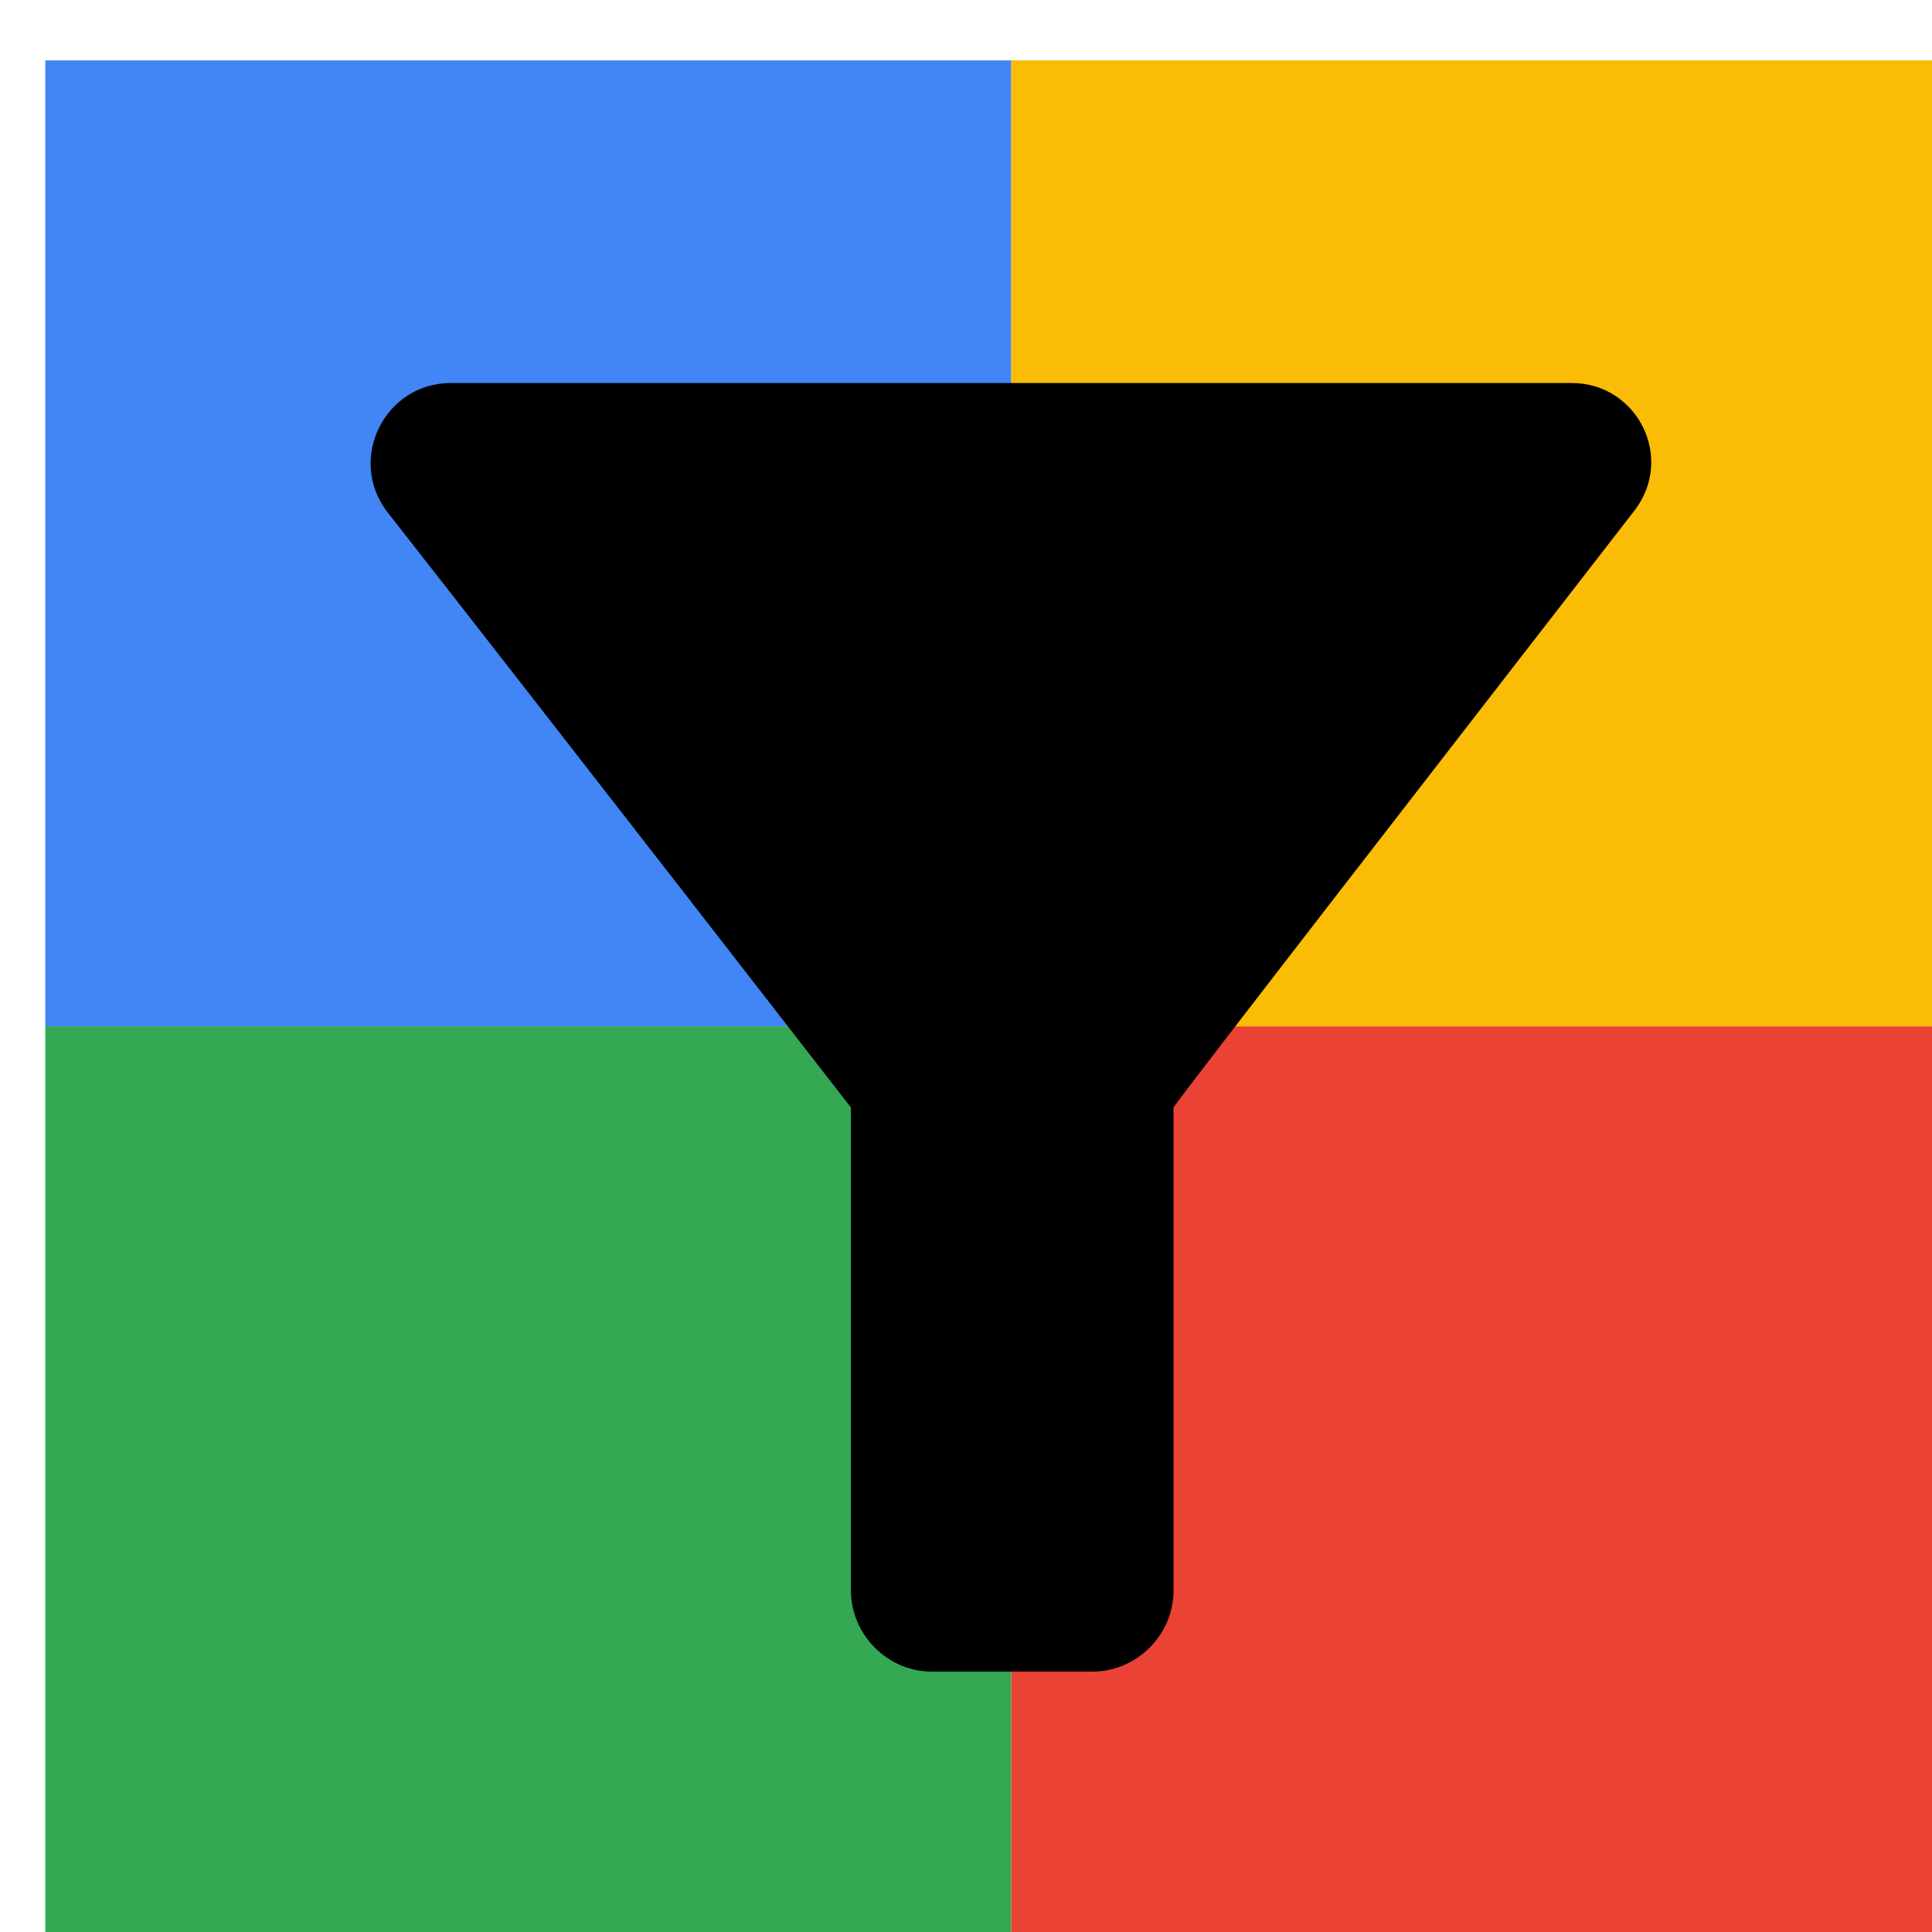
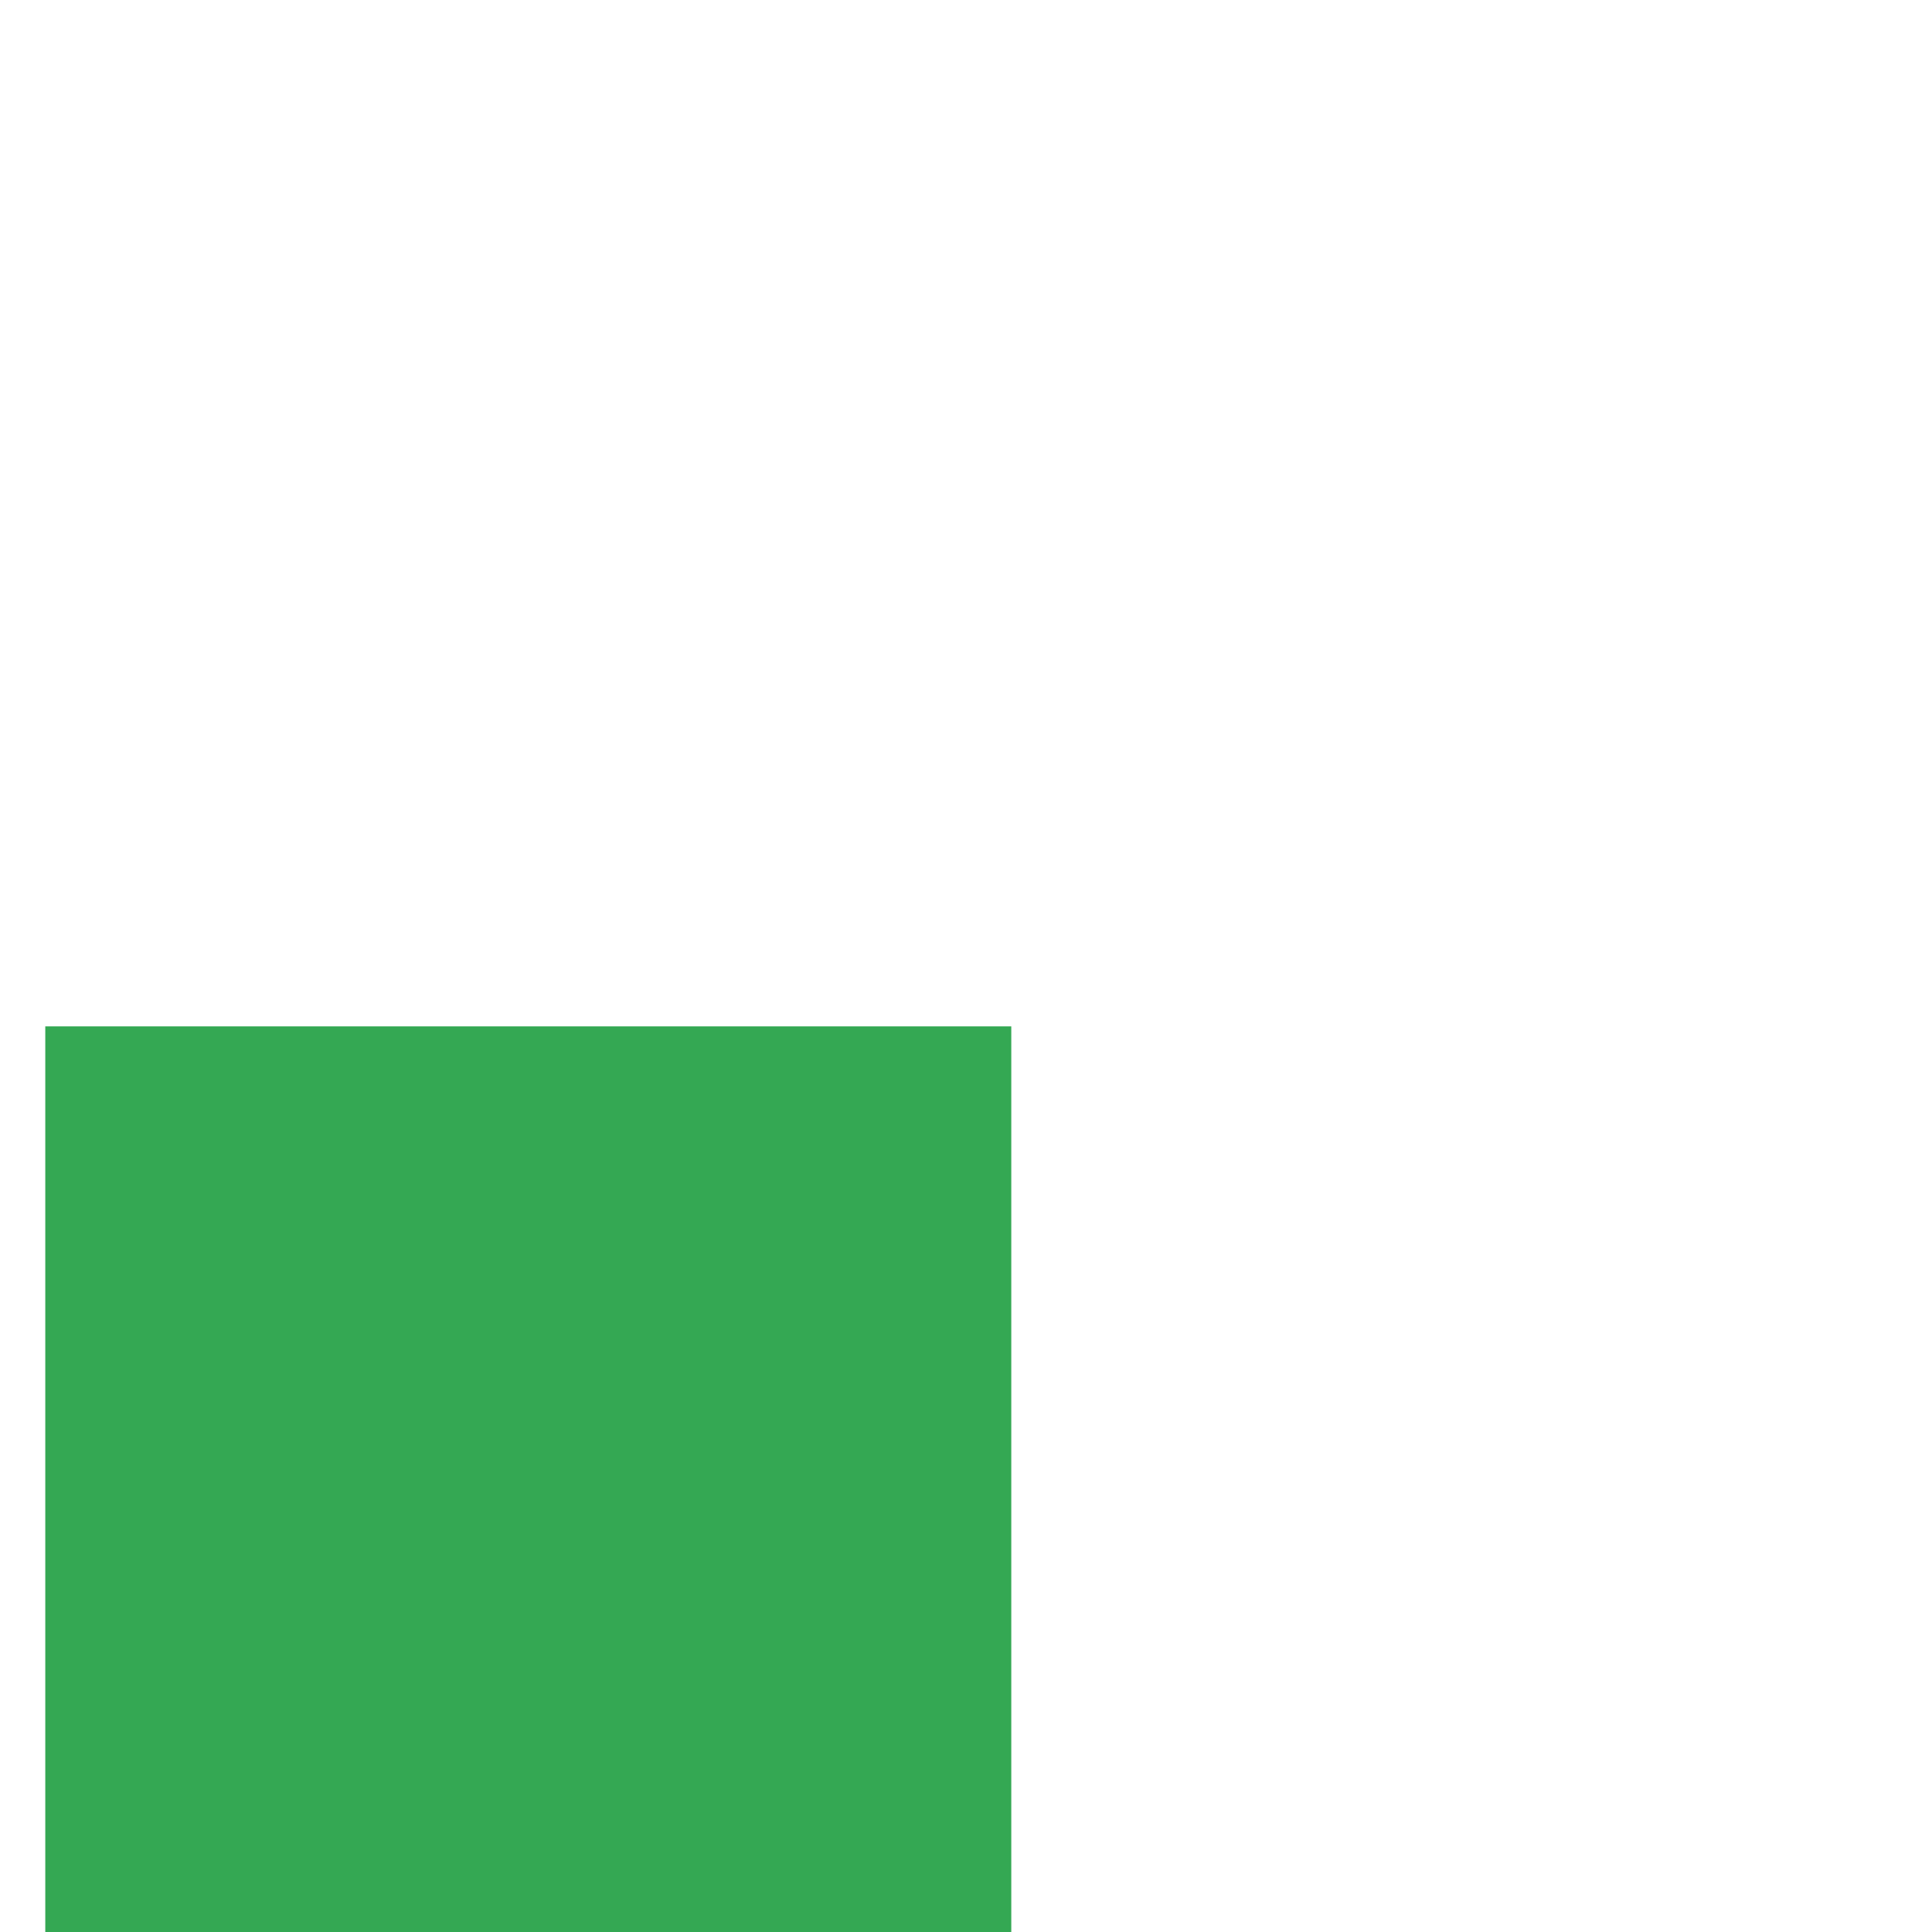
<svg xmlns="http://www.w3.org/2000/svg" viewBox="0 0 1024 1024">
  <defs>
    <filter id="f1" x="0" y="0" width="200%" height="200%">
      <feOffset result="offOut" in="SourceAlpha" dx="24" dy="32" />
      <feGaussianBlur result="blurOut" in="offOut" stdDeviation="16" />
      <feBlend in="SourceGraphic" in2="blurOut" mode="normal" />
    </filter>
    <g id="base">
-       <rect x="0" y="0" width="512" height="512" fill="#4285F4" />
      <rect x="0" y="512" width="512" height="512" fill="#34A853" />
-       <rect x="512" y="0" width="512" height="512" fill="#FBBC05" />
-       <rect x="512" y="512" width="512" height="512" fill="#EA4335" />
    </g>
    <g id="asset174" desc="Material Icons (Apache 2.0)/UI Actions/filter alt">
-       <path d="M181 239 C268 350 427 555 427 555 v256 c0 23 19 43 43 43 h85 c23 0 43 -19 43 -43 V555 C597 555 756 350 842 239 864 211 844 171 809 171 H215 C180 171 160 211 181 239 Z" />
-     </g>
+       </g>
  </defs>
  <g filter="url(#f1)">
    <use href="#base" />
    <use href="#asset174" fill="black" />
  </g>
</svg>